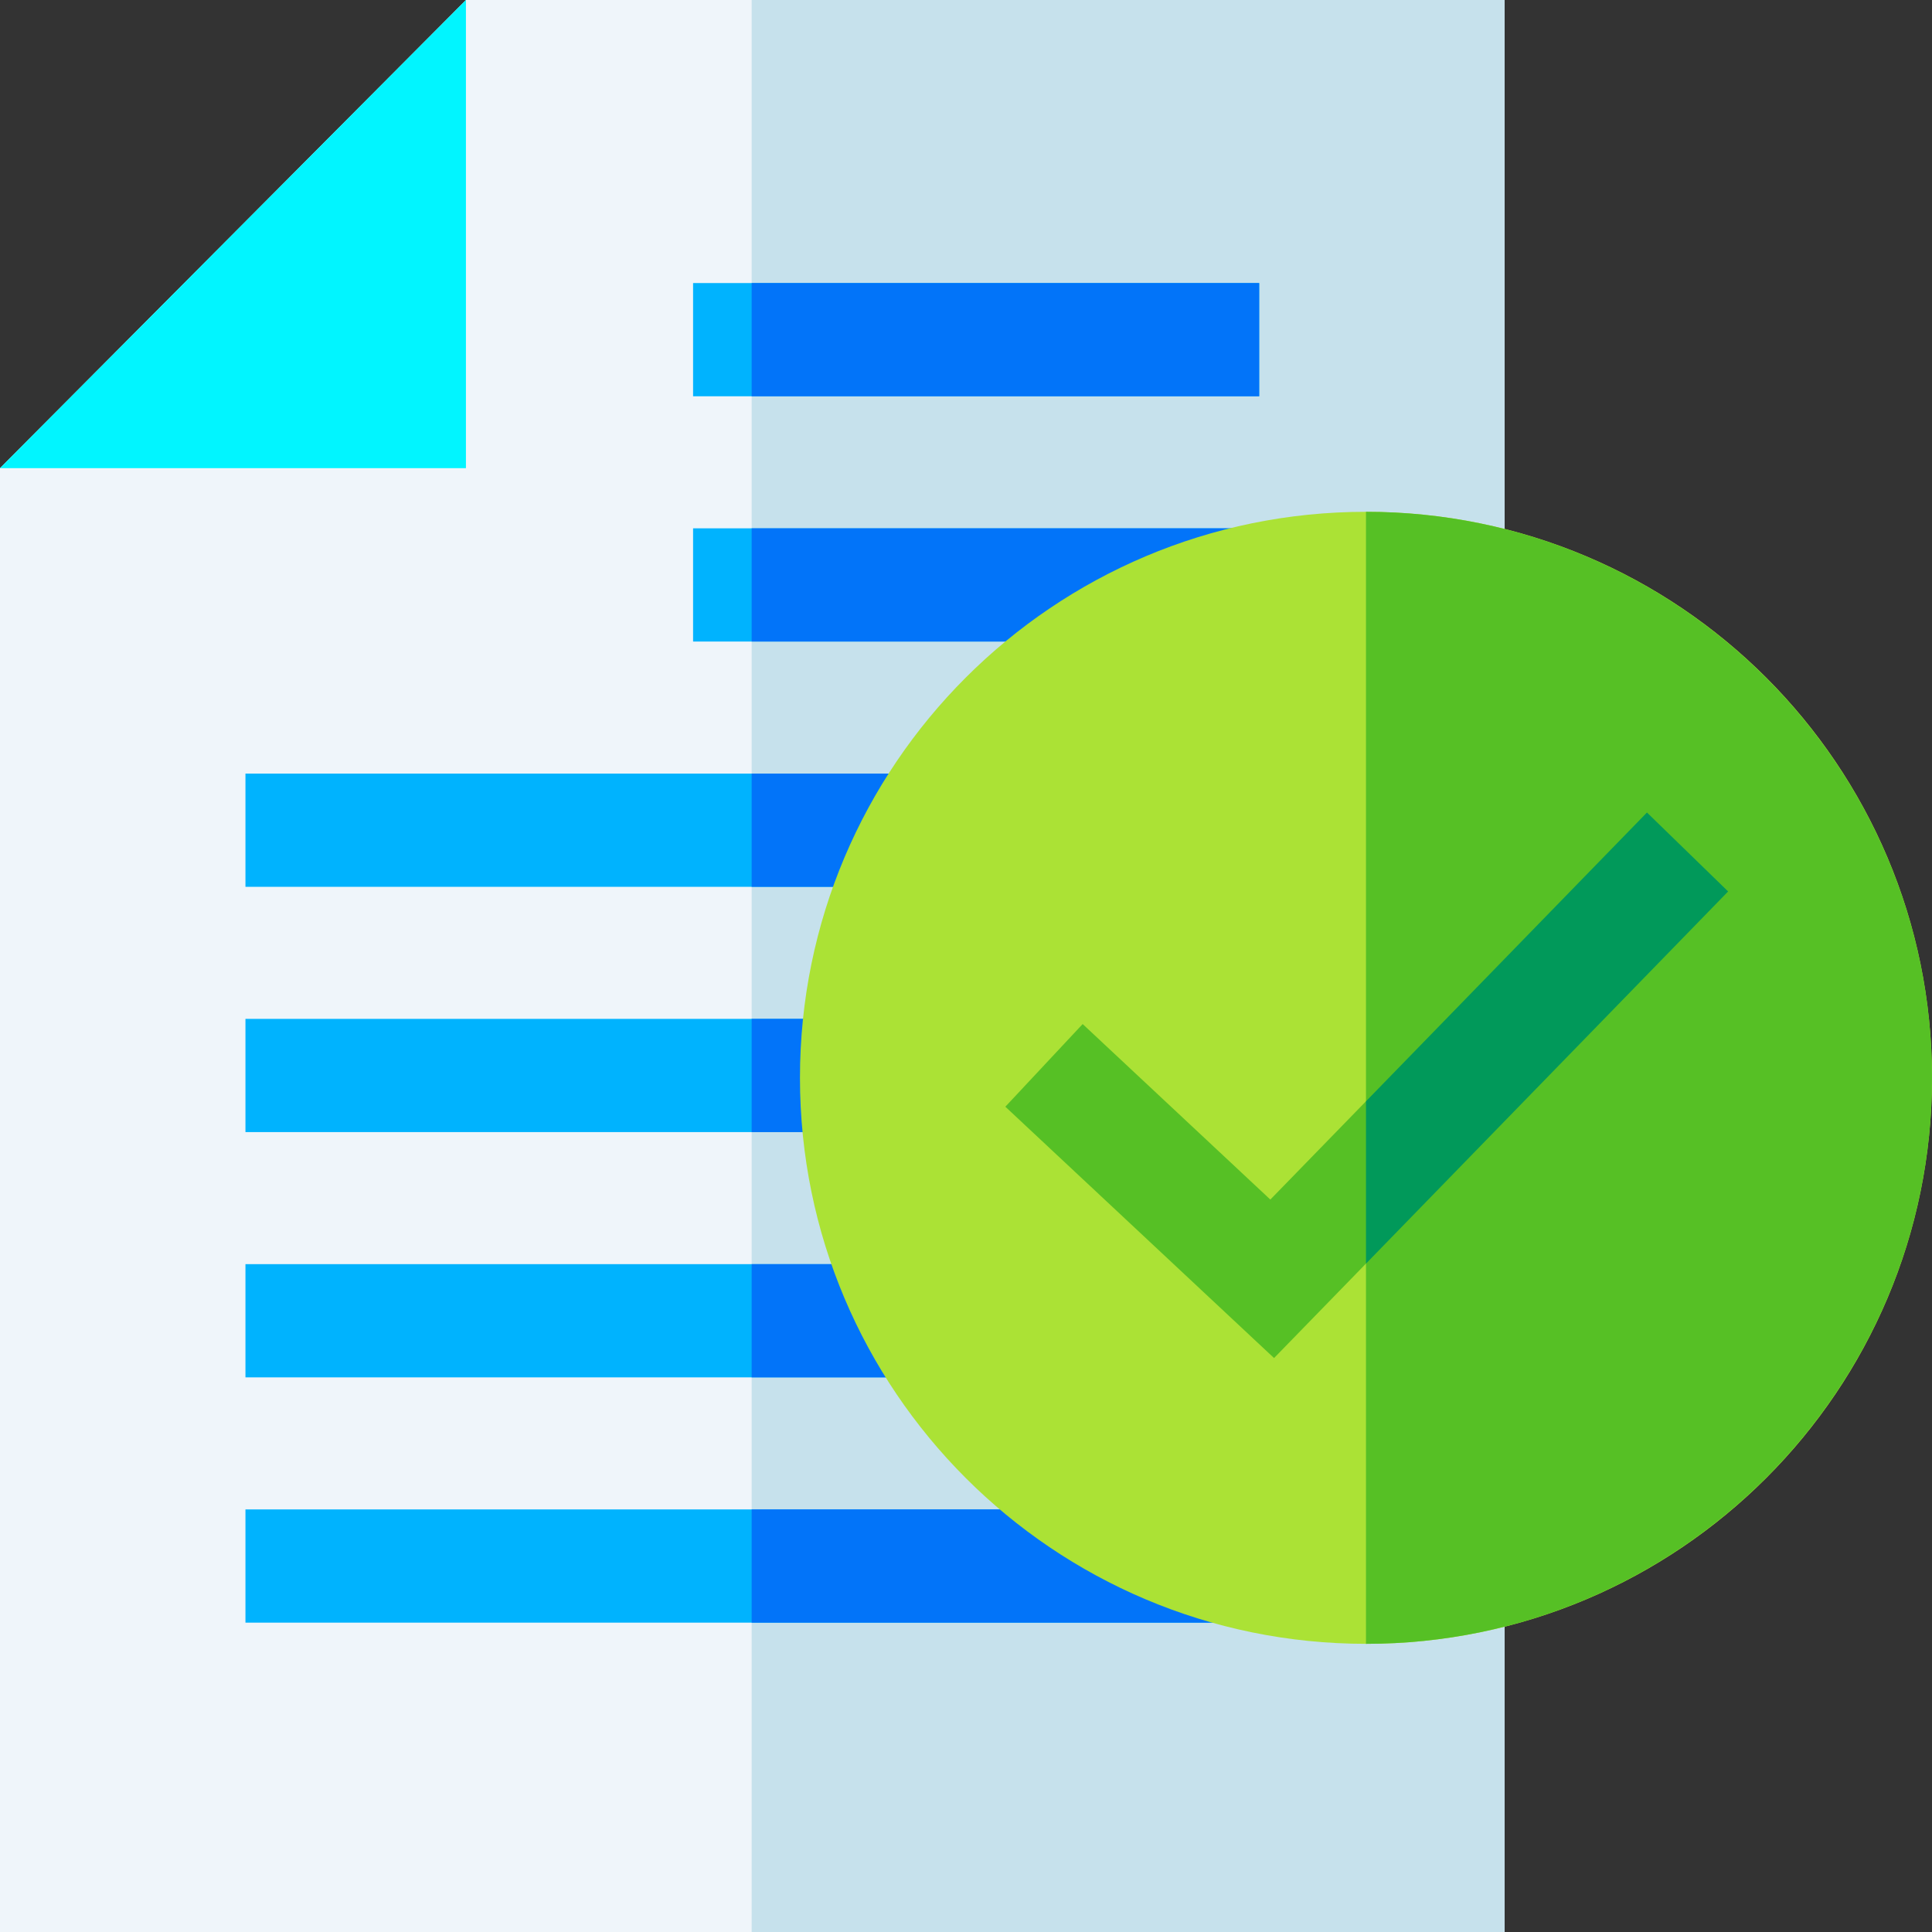
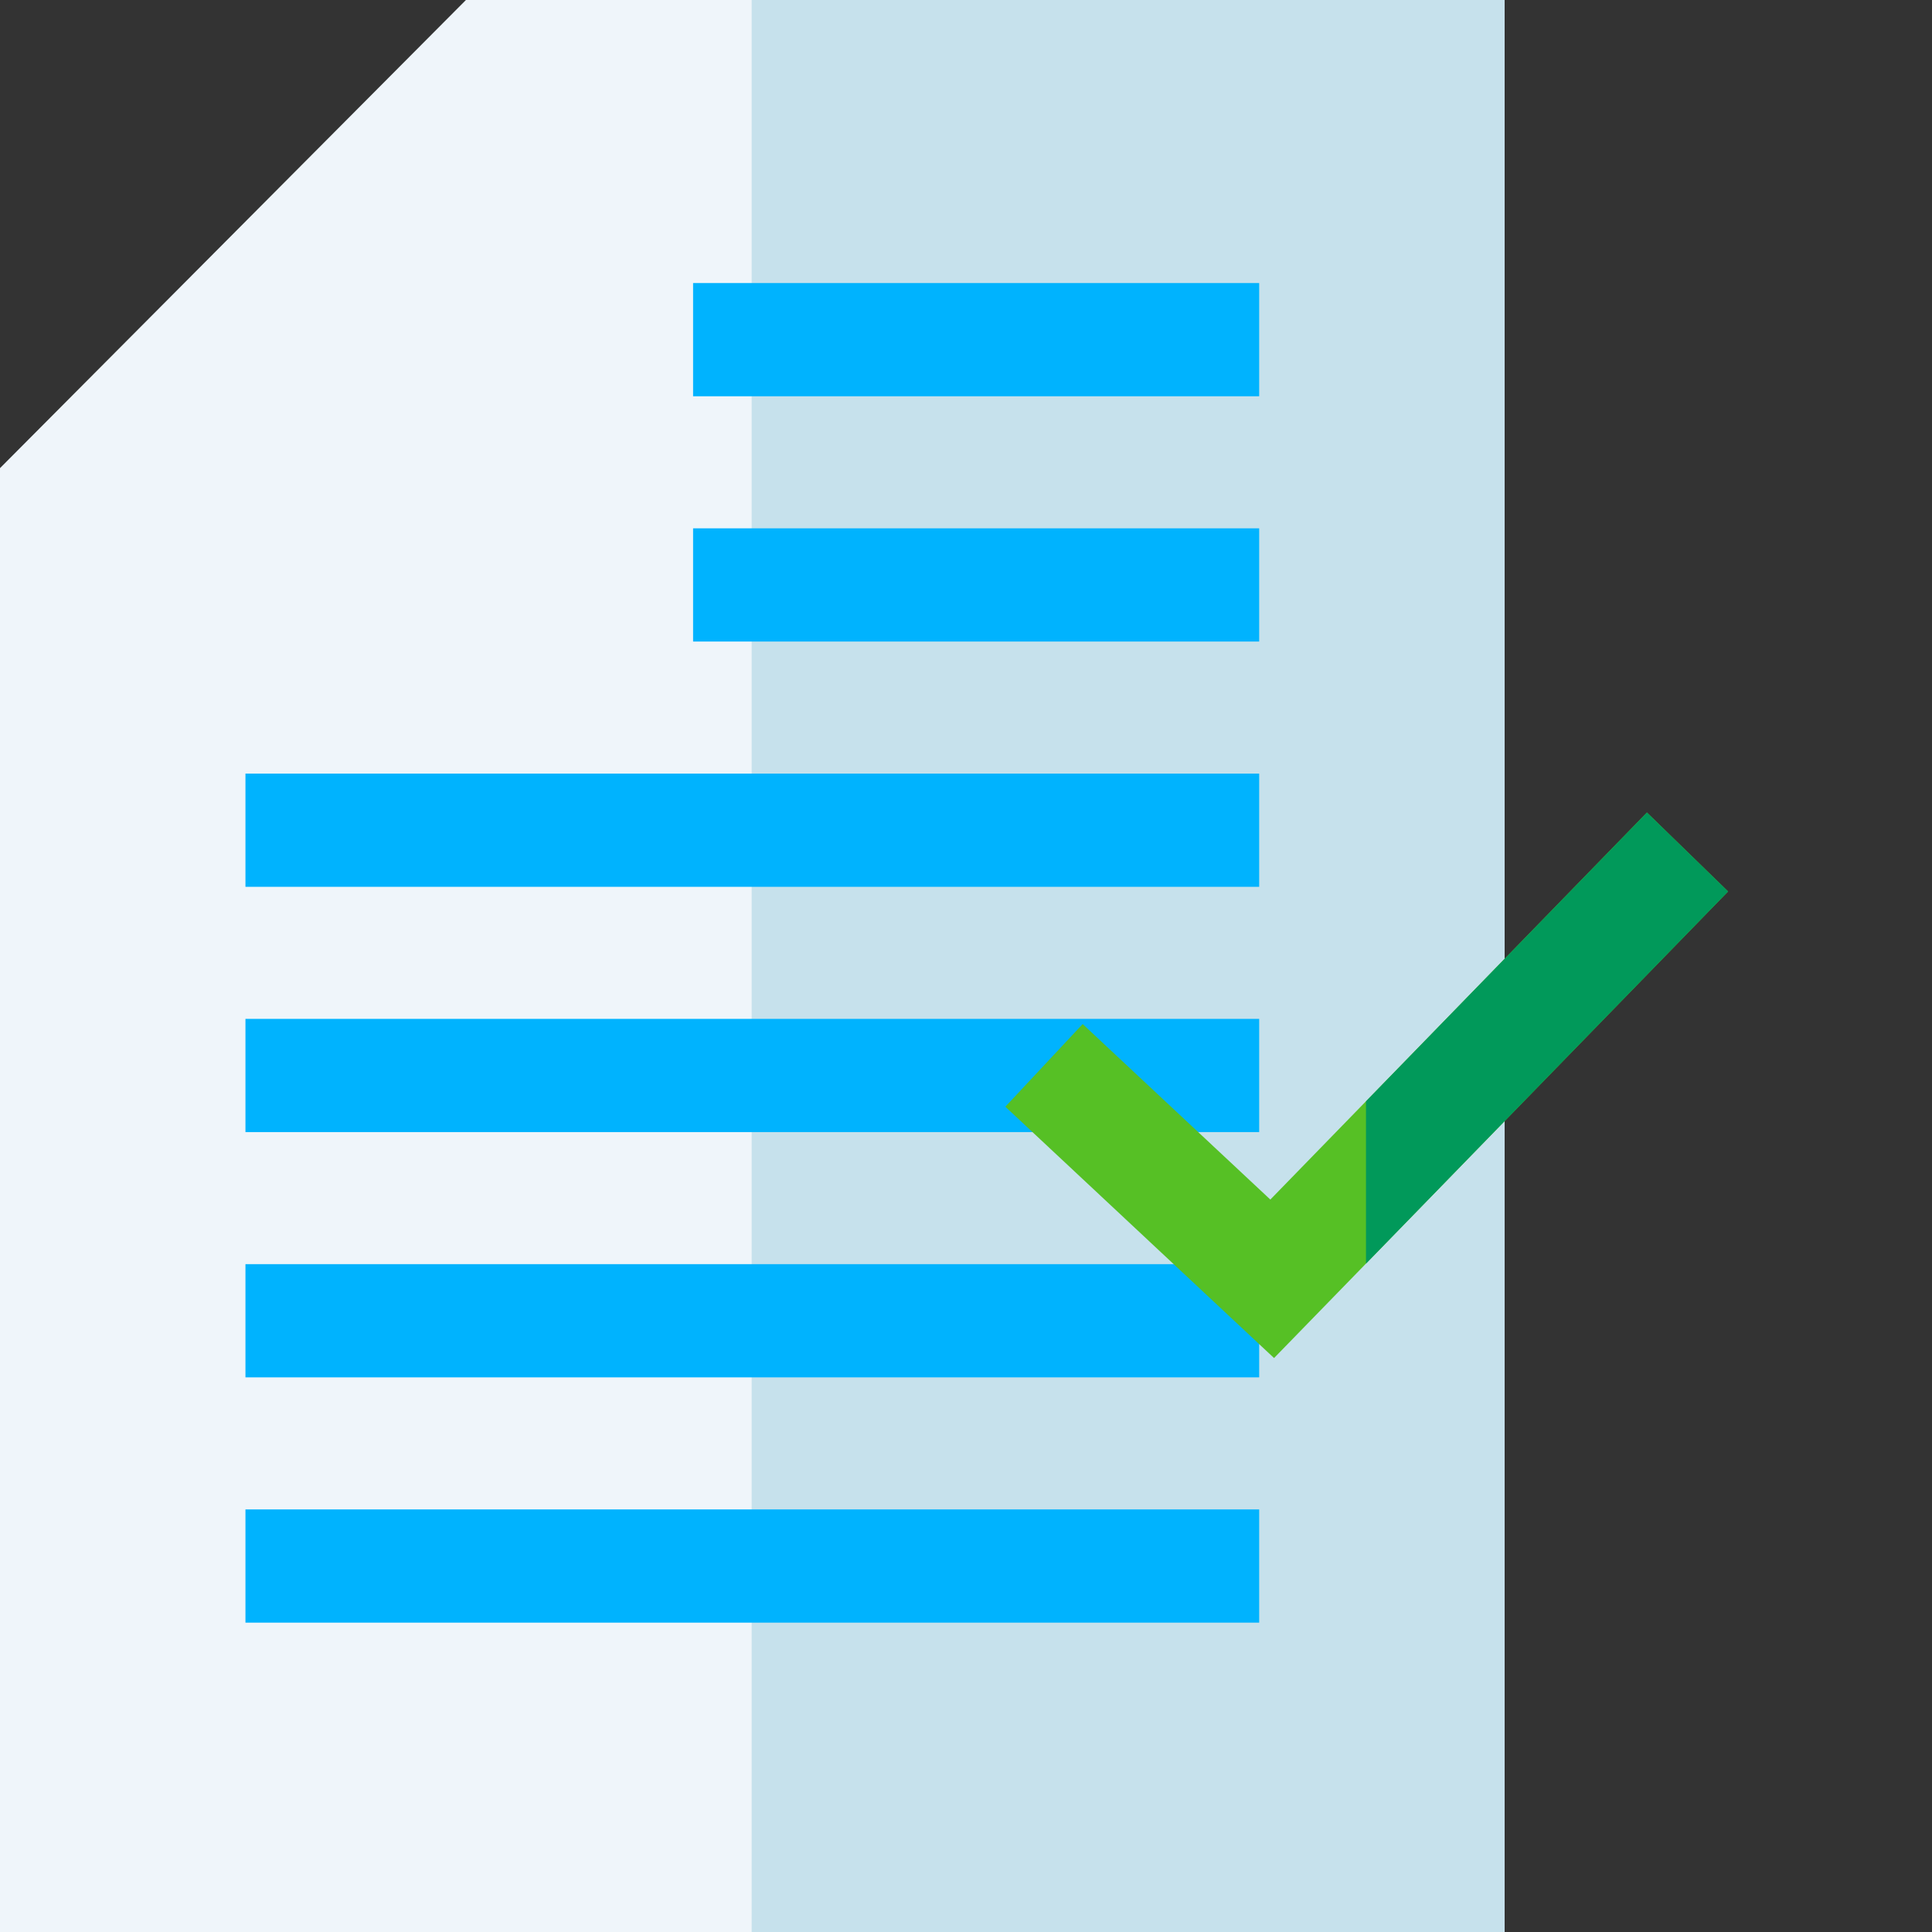
<svg xmlns="http://www.w3.org/2000/svg" width="65" height="65" viewBox="0 0 65 65" fill="none">
  <rect x="0" y="0" width="65" height="65" fill="#333333" stroke="none" />
  <g clip-path="url(#clip0_1613_25242)">
-     <path d="M50.62 0V65H0V15.75L15.676 0H50.62Z" fill="#EFF5FA" />
+     <path d="M50.62 0V65H0V15.75L15.676 0H50.62" fill="#EFF5FA" />
    <path d="M25.289 0H50.621V65H25.289V0Z" fill="#C6E1EC" />
    <path d="M23.318 17.775H42.364V21.584H23.318V17.775ZM23.318 9.523H42.364V13.332H23.318V9.523ZM8.258 26.027H42.364V29.836H8.258V26.027ZM8.258 34.279H42.364V38.088H8.258V34.279ZM8.258 42.531H42.364V46.34H8.258V42.531ZM8.258 50.783H42.364V54.592H8.258V50.783Z" fill="#00B3FE" />
-     <path d="M25.289 9.523H42.364V13.332H25.289V9.523ZM25.289 17.775H42.364V21.584H25.289V17.775ZM25.289 26.027H42.364V29.836H25.289V26.027ZM25.289 34.279H42.364V38.088H25.289V34.279ZM25.289 42.531H42.364V46.34H25.289V42.531ZM25.289 50.783H42.364V54.592H25.289V50.783Z" fill="#0274F9" />
-     <path d="M15.676 0V15.75H0L15.676 0Z" fill="#01F5FF" />
-     <path d="M45.957 55.305C56.474 55.305 65 46.779 65 36.262C65 25.745 56.474 17.219 45.957 17.219C35.44 17.219 26.914 25.745 26.914 36.262C26.914 46.779 35.44 55.305 45.957 55.305Z" fill="#ABE235" />
-     <path d="M65 36.262C65 46.762 56.457 55.305 45.957 55.305V17.219C56.457 17.219 65 25.761 65 36.262Z" fill="#56C025" />
    <path d="M58.14 29.992L45.956 42.513L42.864 45.69L33.824 37.234L36.425 34.453L42.739 40.358L45.956 37.052L55.409 27.336L58.14 29.992Z" fill="#56C025" />
    <path d="M58.141 29.992L45.957 42.513V37.052L55.41 27.336L58.141 29.992Z" fill="#01995A" />
  </g>
  <defs>
    <clipPath id="clip0_1613_25242">
      <rect width="65" height="65" fill="white" />
    </clipPath>
  </defs>
</svg>